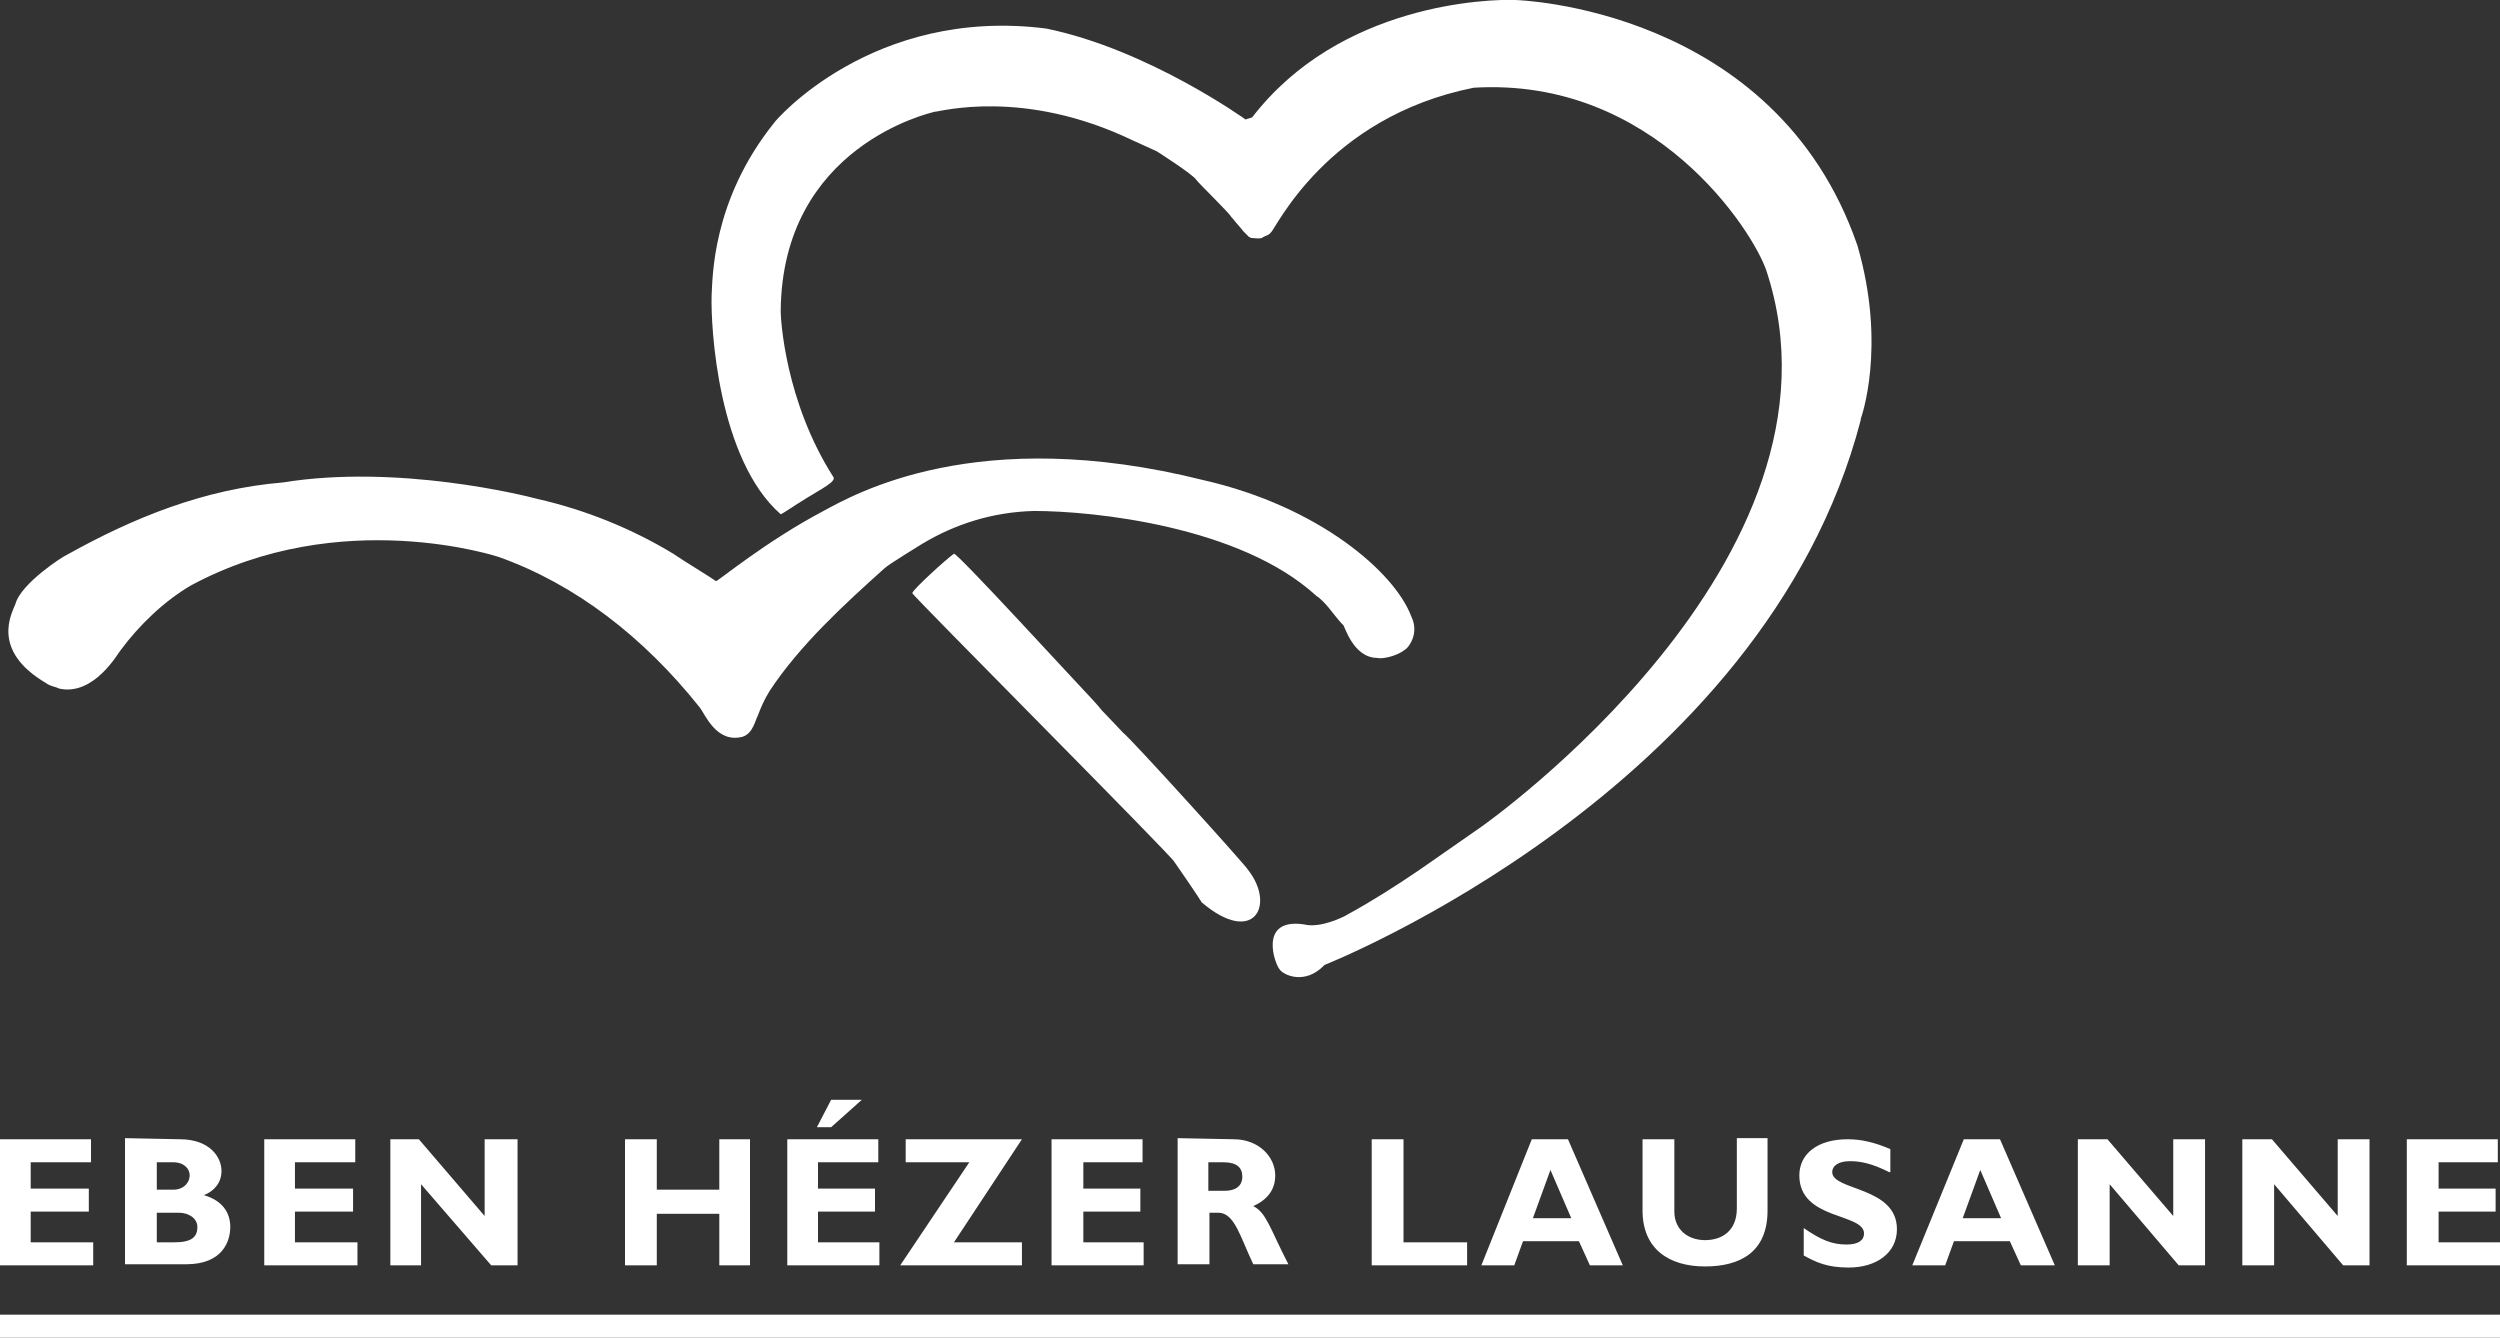
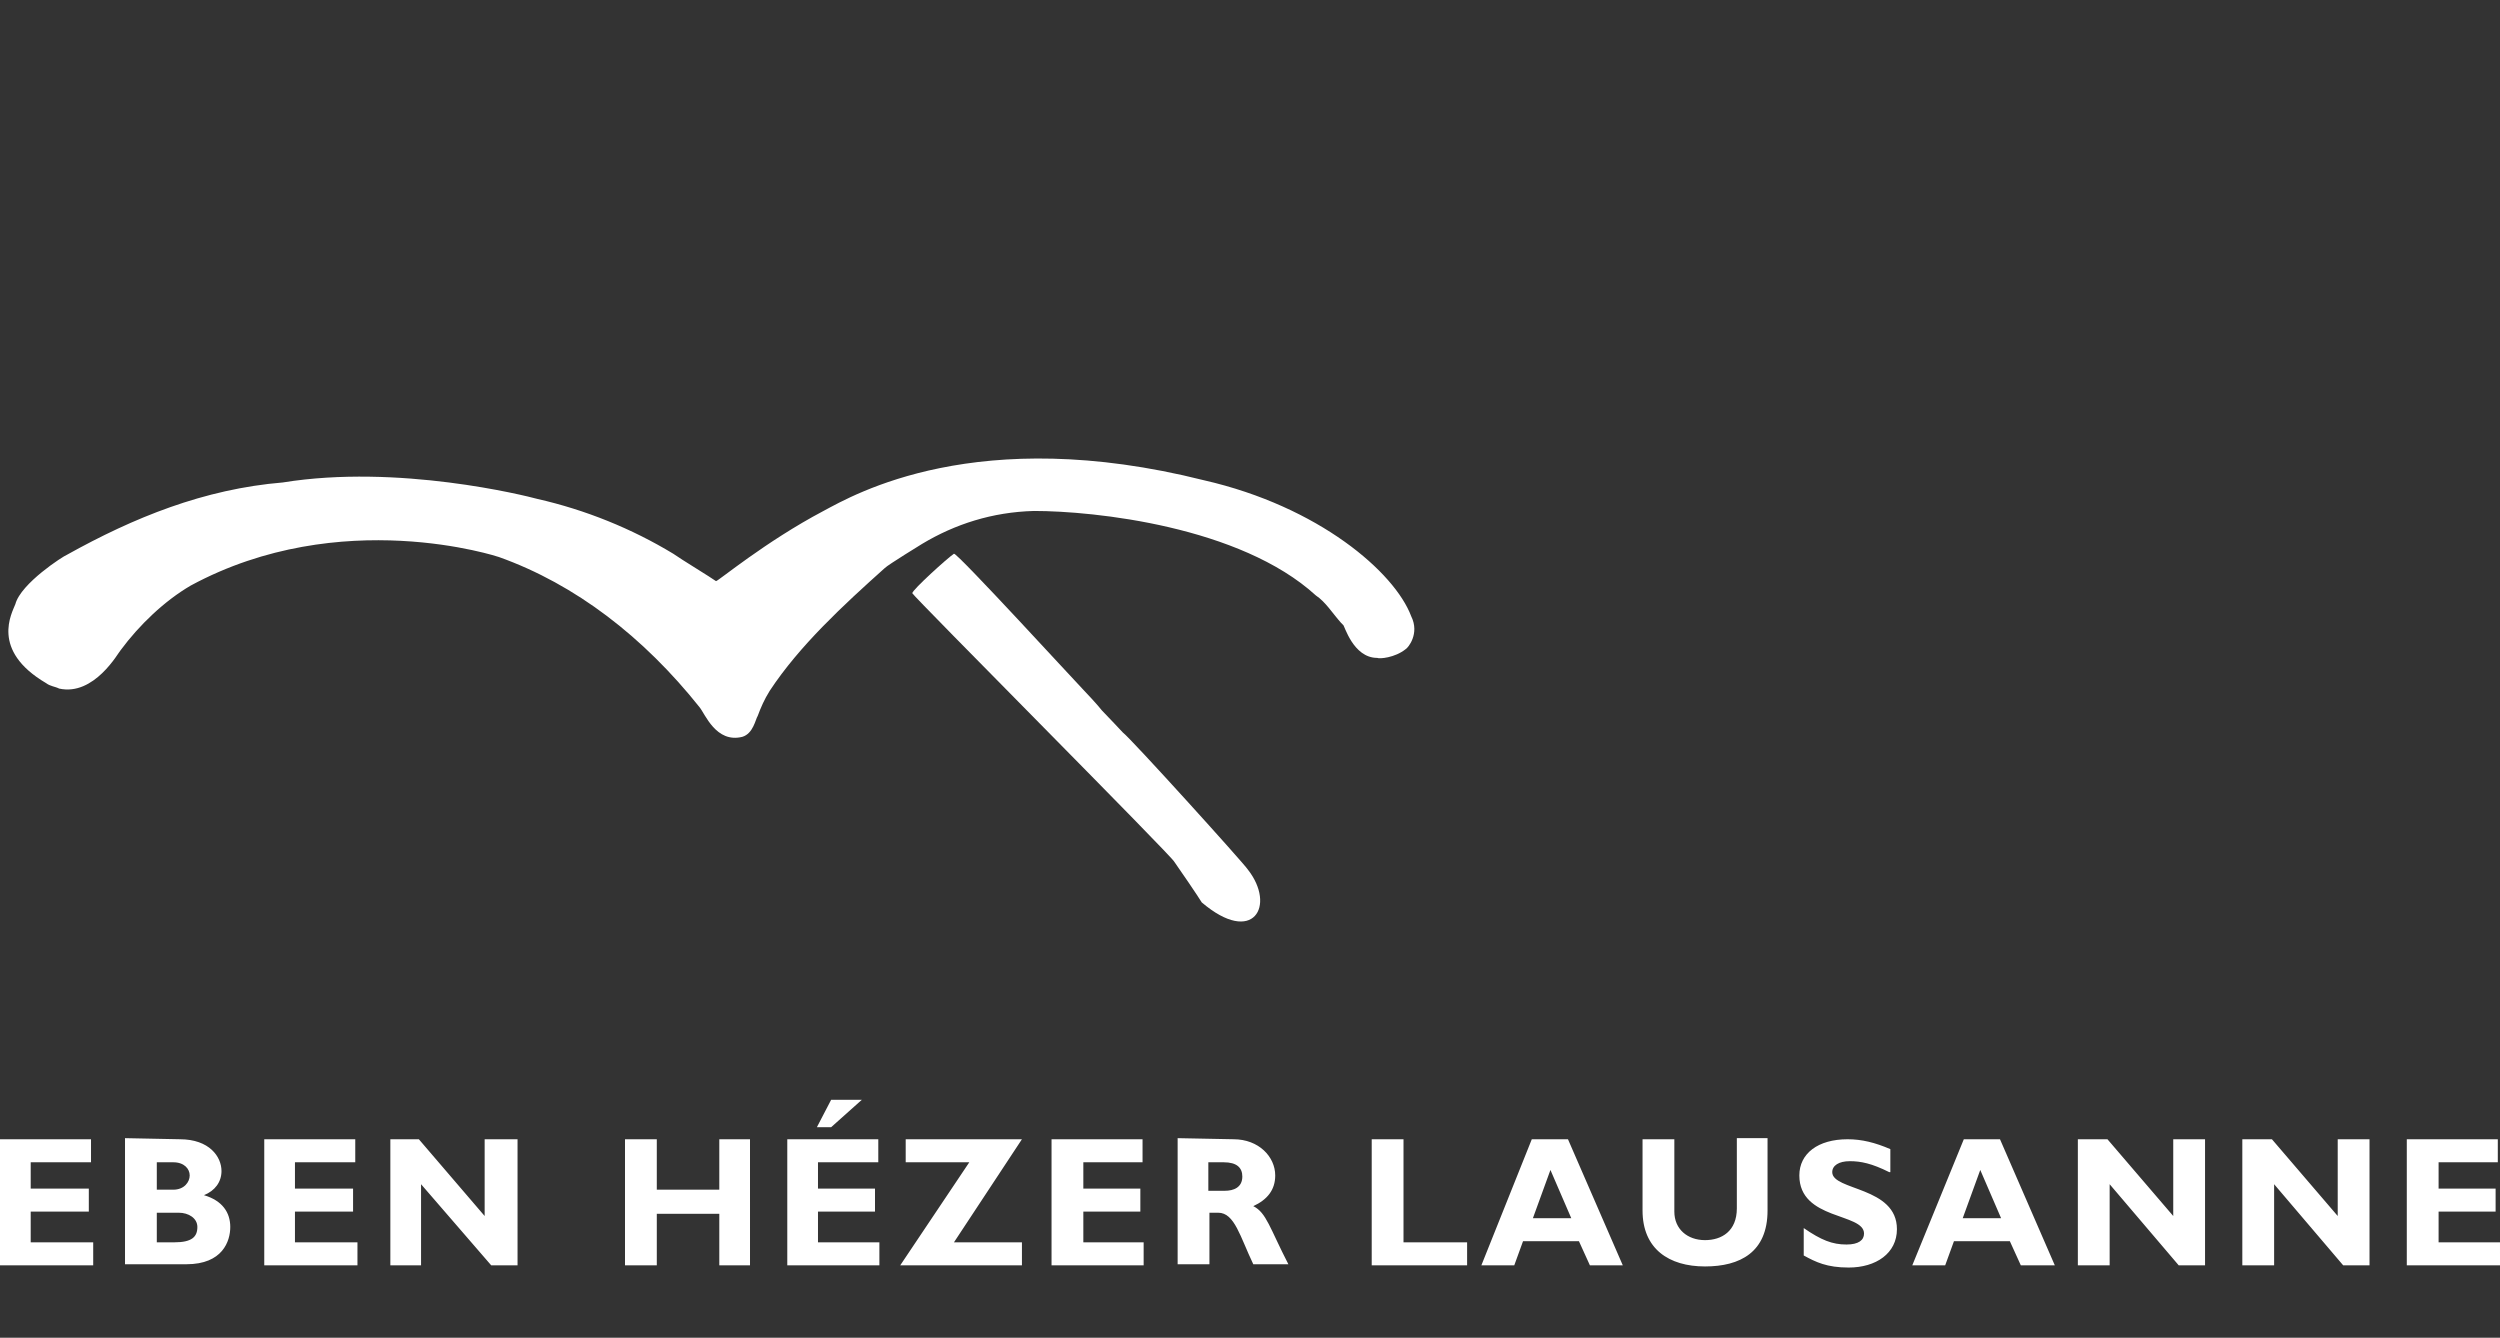
<svg xmlns="http://www.w3.org/2000/svg" id="Calque_1" width="228" height="122" viewBox="0 0 228 122">
  <rect x="0" y="0" width="228" height="122" fill="#333333" stroke="none" />
  <style>.st0{fill:#fff}</style>
-   <path class="st0" d="M0 119.9h228v2.2H0zm169.4-97.5c2.7 9.3.3 15.8.3 15.8.1.1-.1 0 0 .1-8.8 33.9-48.9 49.7-48.9 49.7-1.8 1.9-3.8.9-4.1.4-.4-.4-2-4.7 2.2-4.1 1.5.4 3.7-.7 4-.9 2.2-1.2 4.4-2.6 6.6-4.1l5.6-3.9s34.7-24.3 26-50.7C159.9 21.1 150.9 7 134.4 8c-13.5 2.7-18.1 13-18.5 13.2-.2.3-.6.3-.8.5-.4.1-.7 0-1 0l-.2-.1-.5-.5c-.3-.4-.7-.8-1-1.2l-.1-.1c-.2-.4-3-3.1-3.2-3.4-.3-.5-3.6-2.6-3.6-2.6l-2.2-1c-10-4.8-17.6-2.6-18.1-2.6-.3.1-13.9 3.1-14 18.2 0 .7.4 8.2 4.8 15.1.3.4-1.1 1.1-2.4 1.9-1.3.8-2.3 1.5-2.4 1.5-5.7-5-6.4-17-6.3-20 .1-1.5 0-8.6 5.7-15.7.1-.2 9-10.6 24.8-8.6 9.3 1.9 18.2 8.3 18.2 8.3.2-.1.4-.1.6-.2 8-10.4 21.6-10.8 24-10.7 0 0 23.7.6 31.2 22.4" />
  <path class="st0" d="M128.7 56.2c.8 1.6-.3 2.9-.5 3-1 .8-2.4.9-2.6.8-2.2 0-3-3-3.1-3l-.2-.2c-.8-.9-1.4-1.9-2.3-2.5-6.9-6.3-20.2-7.7-25.7-7.7-3.8.1-7.2 1.2-10.2 3 0 0-3.1 1.9-3.4 2.2-3.8 3.4-7.8 7.1-10.5 11.2-.5.8-.8 1.5-1.1 2.3-.2.3-.4 1.6-1.4 1.9-2.4.6-3.4-2.1-3.9-2.7-5.1-6.4-11.3-11.2-18.3-13.7 0 0-14.4-4.8-28.1 2.6-2.4 1.4-4.7 3.6-6.4 5.9-.2.2-2.4 4.2-5.6 3.5-.4-.2-.8-.2-1.2-.5-5.1-3-3.1-6.4-2.8-7.2.5-1.9 4.4-4.4 4.7-4.5 6.1-3.4 12.5-6 19.7-6.6 10.5-1.7 22.1 1.2 23.2 1.5 4.4 1 8.6 2.7 12.4 5 .7.5 3.5 2.2 3.9 2.5.2 0 4.5-3.6 9.8-6.4 2.8-1.5 14-8 34.7-2.8 10.5 2.4 17.4 8.4 18.9 12.4" />
  <path class="st0" d="M98.7 62.8c.3.3 1.5 1.6 1.8 2 .4.4 1.9 2 1.9 2 .7.5 11.1 12 11.4 12.5 2.6 3.3.5 7-4.2 3-.3-.5-2-3-2.5-3.7-.1-.4-23.8-24.2-23.9-24.5 0-.3 3.2-3.2 3.8-3.6.3-.1 11.2 11.8 11.7 12.3M8.5 115.4H0v-11.5h8.3v2.1H2.8v2.4h5.3v2.1H2.8v2.8h5.7zm5.8-2.1h1.6c1.6 0 2.1-.5 2.1-1.4 0-.8-.8-1.3-1.7-1.3h-2v2.7zm0-4.8h1.5c1 0 1.5-.7 1.5-1.3 0-.6-.5-1.2-1.5-1.2h-1.5v2.5zm2.1-4.6c2.7 0 3.8 1.6 3.8 2.9 0 1-.6 1.8-1.6 2.2 1.7.5 2.4 1.6 2.4 2.9 0 1.3-.7 3.4-4 3.4h-5.6v-11.5l5 .1zm16.2 11.5h-8.5v-11.5h8.3v2.1h-5.5v2.4h5.3v2.1h-5.3v2.8h5.7zm14.6 0h-2.4l-6.4-7.4v7.4h-2.8v-11.5h2.6l6 7v-7h3zm21.2 0h-2.8v-4.7h-5.7v4.7H57v-11.5h2.9v4.6h5.7v-4.6h2.8zm7.4-12.6h-1.3l1.3-2.5h2.8l-2.8 2.5zm4.5 12.6h-8.5v-11.5h8.3v2.1h-5.5v2.4h5.2v2.1h-5.2v2.8h5.6v2.1zm6.7-2.1h6.2v2.1H82.1l6.3-9.4h-5.8v-2.1h10.6zm17.3 2.1h-8.4v-11.5h8.3v2.1h-5.4v2.4h5.2v2.1h-5.2v2.8h5.5zm5.9-6.8h1.5c.8 0 1.6-.3 1.6-1.3 0-.8-.5-1.3-1.7-1.3h-1.4v2.6zm2.3-4.7c2.3 0 3.8 1.6 3.8 3.3 0 1.3-.7 2.2-2 2.8 1.2.6 1.5 2 3.2 5.3h-3.2c-1.2-2.5-1.7-4.7-3.2-4.7h-.8v4.7h-2.9v-11.5l5.1.1zm21.3 11.5h-8.7v-11.5h2.9v9.4h5.8zm7.6-8.7l-1.6 4.4h3.5l-1.9-4.4zm6.6 8.7h-3l-1-2.2h-5.1l-.8 2.2h-3l4.6-11.5h3.3l5 11.5zm13.2-11.5v6.5c0 3.8-2.5 5.1-5.7 5.1-3.3 0-5.7-1.6-5.7-5.1v-6.5h2.9v6.6c0 1.6 1.2 2.6 2.8 2.6 1.5 0 2.9-.8 2.9-2.9v-6.4h2.8v.1zm11.1 3c-1.6-.8-2.6-1-3.6-1s-1.6.4-1.6 1c0 1.7 5.9 1.3 5.9 5.2 0 2.2-1.9 3.5-4.4 3.5-2 0-3-.5-4.1-1.1V112c1.6 1.1 2.6 1.5 3.9 1.5 1.1 0 1.6-.4 1.6-1 0-1.9-5.9-1.2-5.9-5.3 0-2 1.7-3.3 4.4-3.3 1.3 0 2.5.3 3.9.9v2.1h-.1zm8.3-.2l-1.6 4.4h3.5l-1.9-4.4zm6.8 8.7h-3.1l-1-2.2h-5.1l-.8 2.2h-3l4.7-11.5h3.3l5 11.5zm13.7 0h-2.4l-6.3-7.4v7.4h-2.9v-11.5h2.7l6 7v-7h2.9zm15 0h-2.4l-6.3-7.4v7.4h-2.9v-11.5h2.7l6 7v-7h2.9zm11.9 0h-8.5v-11.5h8.3v2.1h-5.4v2.4h5.2v2.1h-5.2v2.8h5.6z" />
</svg>